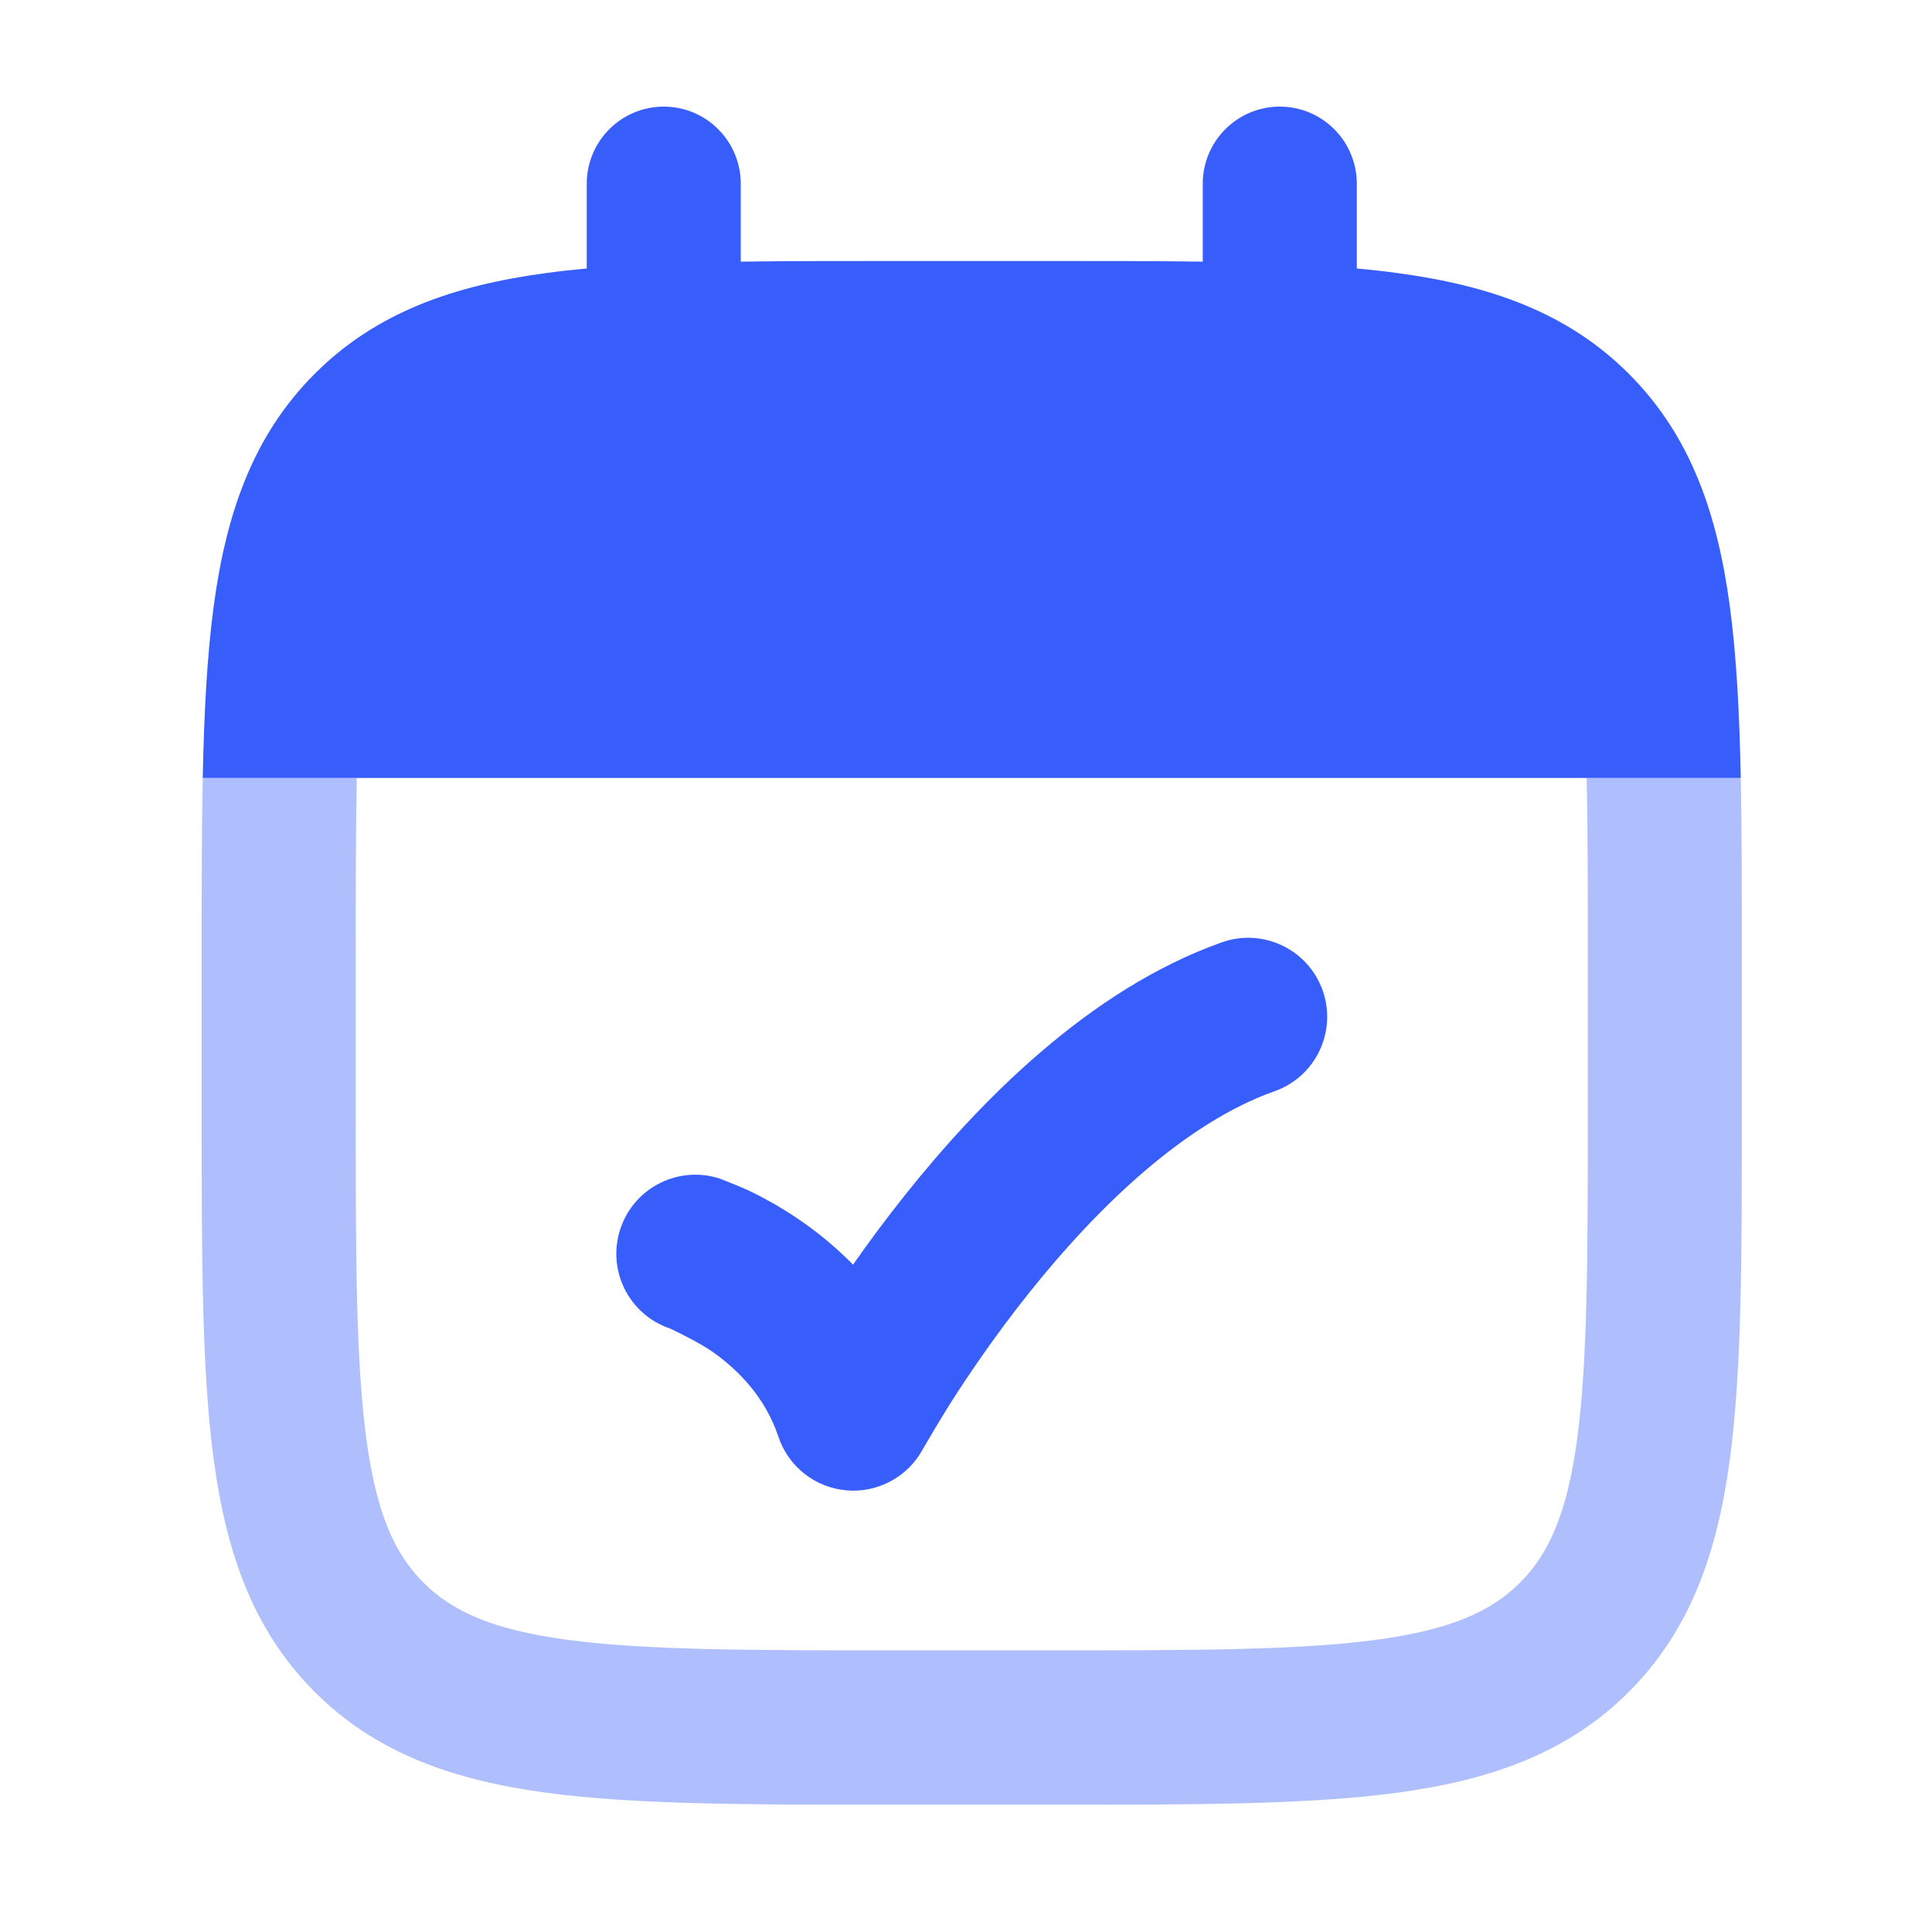
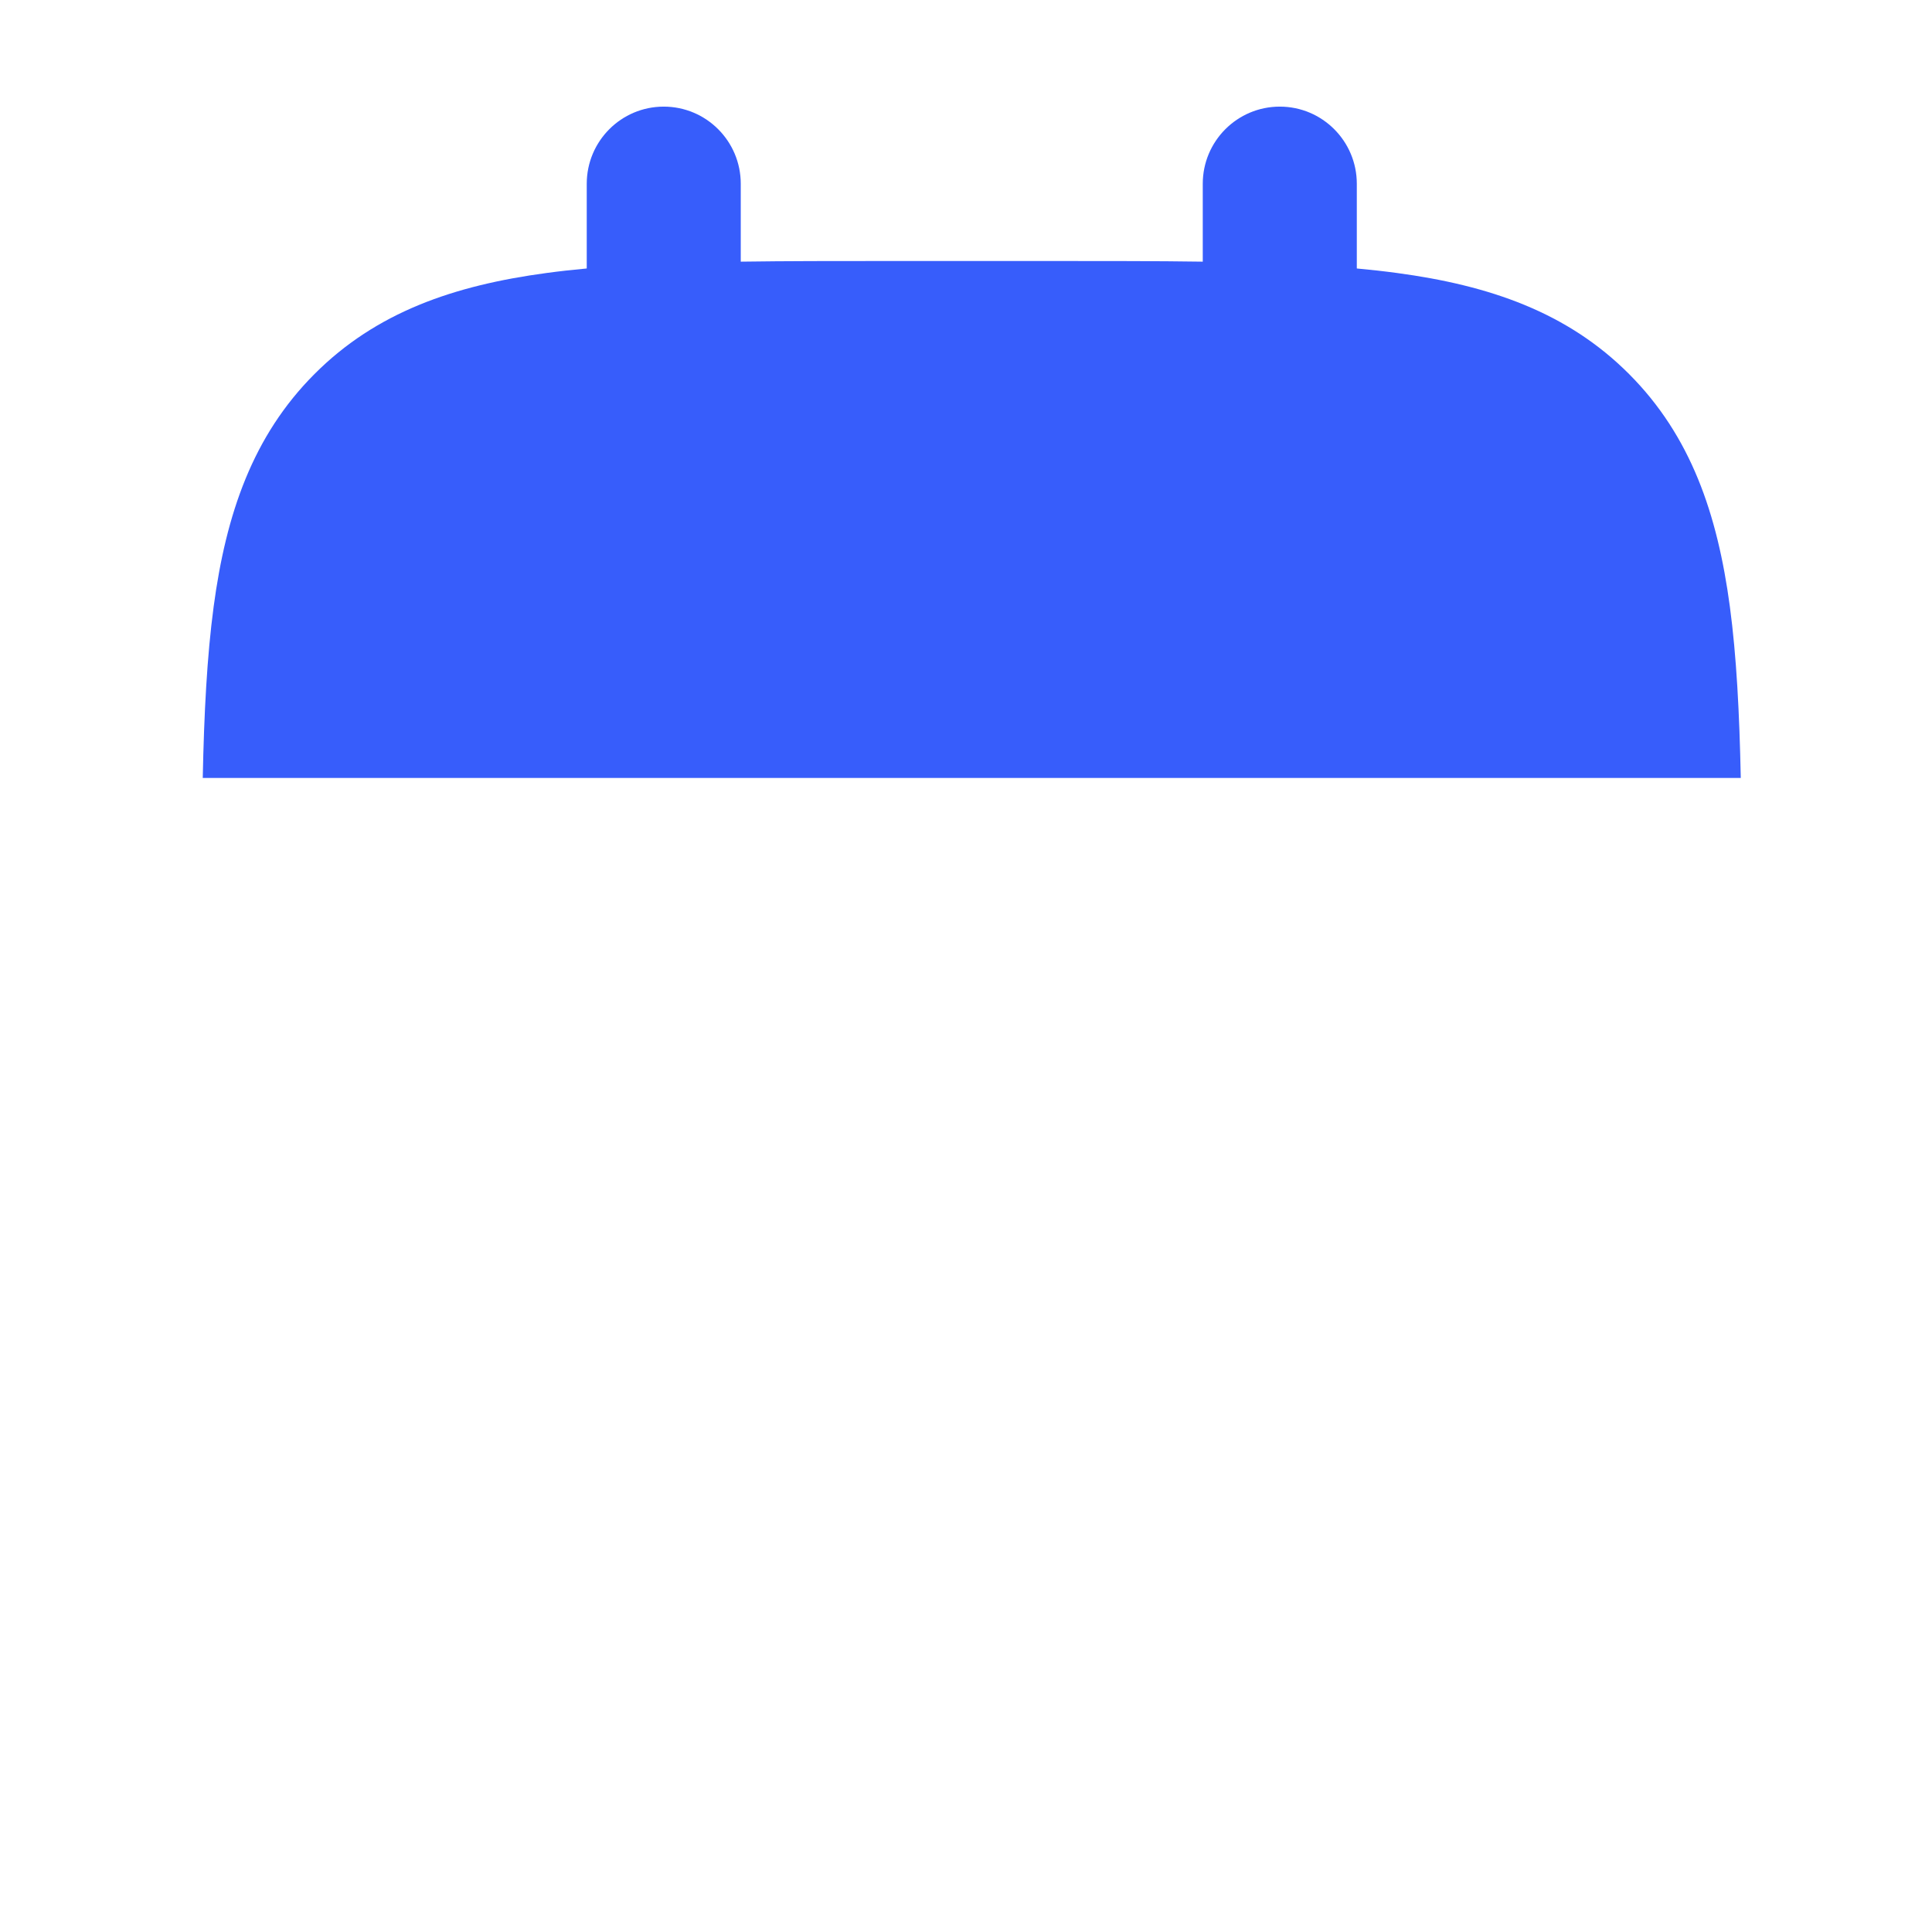
<svg xmlns="http://www.w3.org/2000/svg" width="53" height="53" viewBox="0 0 53 53" fill="none">
  <path d="M18.208 2.925C19.375 2.925 20.321 3.873 20.321 5.042V7.178C21.573 7.16 22.928 7.16 24.391 7.16H28.925C30.388 7.16 31.743 7.16 32.995 7.178V5.042C32.995 3.873 33.941 2.925 35.108 2.925C36.275 2.925 37.221 3.873 37.221 5.042V7.365C37.602 7.4 37.97 7.441 38.324 7.489C40.859 7.83 42.994 8.561 44.69 10.261C46.385 11.96 47.114 14.1 47.455 16.641C47.637 17.998 47.718 19.561 47.754 21.341H5.562C5.598 19.561 5.679 17.998 5.861 16.641C6.202 14.1 6.931 11.96 8.627 10.261C10.322 8.561 12.457 7.83 14.992 7.489C15.346 7.441 15.714 7.4 16.096 7.365V5.042C16.096 3.873 17.041 2.925 18.208 2.925Z" fill="#375DFB" />
-   <path opacity="0.4" d="M47.783 26.062V30.607C47.783 34.468 47.783 37.58 47.455 40.027C47.114 42.569 46.385 44.708 44.689 46.407C42.994 48.107 40.859 48.838 38.324 49.18C35.882 49.508 32.777 49.508 28.925 49.508H24.391C20.539 49.508 17.434 49.508 14.992 49.18C12.457 48.838 10.322 48.107 8.627 46.407C6.931 44.708 6.202 42.569 5.861 40.027C5.533 37.58 5.533 34.468 5.533 30.607V26.062C5.533 24.343 5.533 22.772 5.562 21.342H9.788C9.759 22.741 9.758 24.349 9.758 26.217V30.451C9.758 34.504 9.763 37.331 10.049 39.463C10.326 41.535 10.835 42.632 11.614 43.413C12.394 44.194 13.488 44.704 15.555 44.983C17.683 45.269 20.503 45.274 24.546 45.274H28.771C32.814 45.274 35.633 45.269 37.761 44.983C39.828 44.704 40.922 44.194 41.702 43.413C42.481 42.632 42.99 41.535 43.267 39.463C43.553 37.331 43.558 34.504 43.558 30.451V26.217C43.558 24.349 43.557 22.741 43.528 21.342H47.754C47.783 22.772 47.783 24.342 47.783 26.062Z" fill="#375DFB" />
-   <path d="M36.284 27.17C36.683 28.297 36.093 29.536 34.965 29.935C32.502 30.807 30.111 33.108 28.225 35.473C27.313 36.617 26.577 37.702 26.069 38.5C25.817 38.898 25.44 39.541 25.311 39.762C24.899 40.519 24.076 40.96 23.217 40.884C22.358 40.808 21.625 40.23 21.353 39.411C21 38.353 20.283 37.609 19.576 37.104C19.227 36.854 18.616 36.556 18.387 36.447C17.252 36.068 16.641 34.842 17.019 33.708C17.398 32.572 18.625 31.959 19.76 32.337C19.891 32.389 20.319 32.556 20.527 32.655C20.94 32.851 21.496 33.15 22.095 33.578C22.512 33.876 22.962 34.245 23.401 34.693C23.819 34.096 24.3 33.444 24.837 32.771C26.838 30.261 29.863 27.145 33.518 25.851C34.646 25.451 35.884 26.042 36.284 27.17Z" fill="#375DFB" />
</svg>